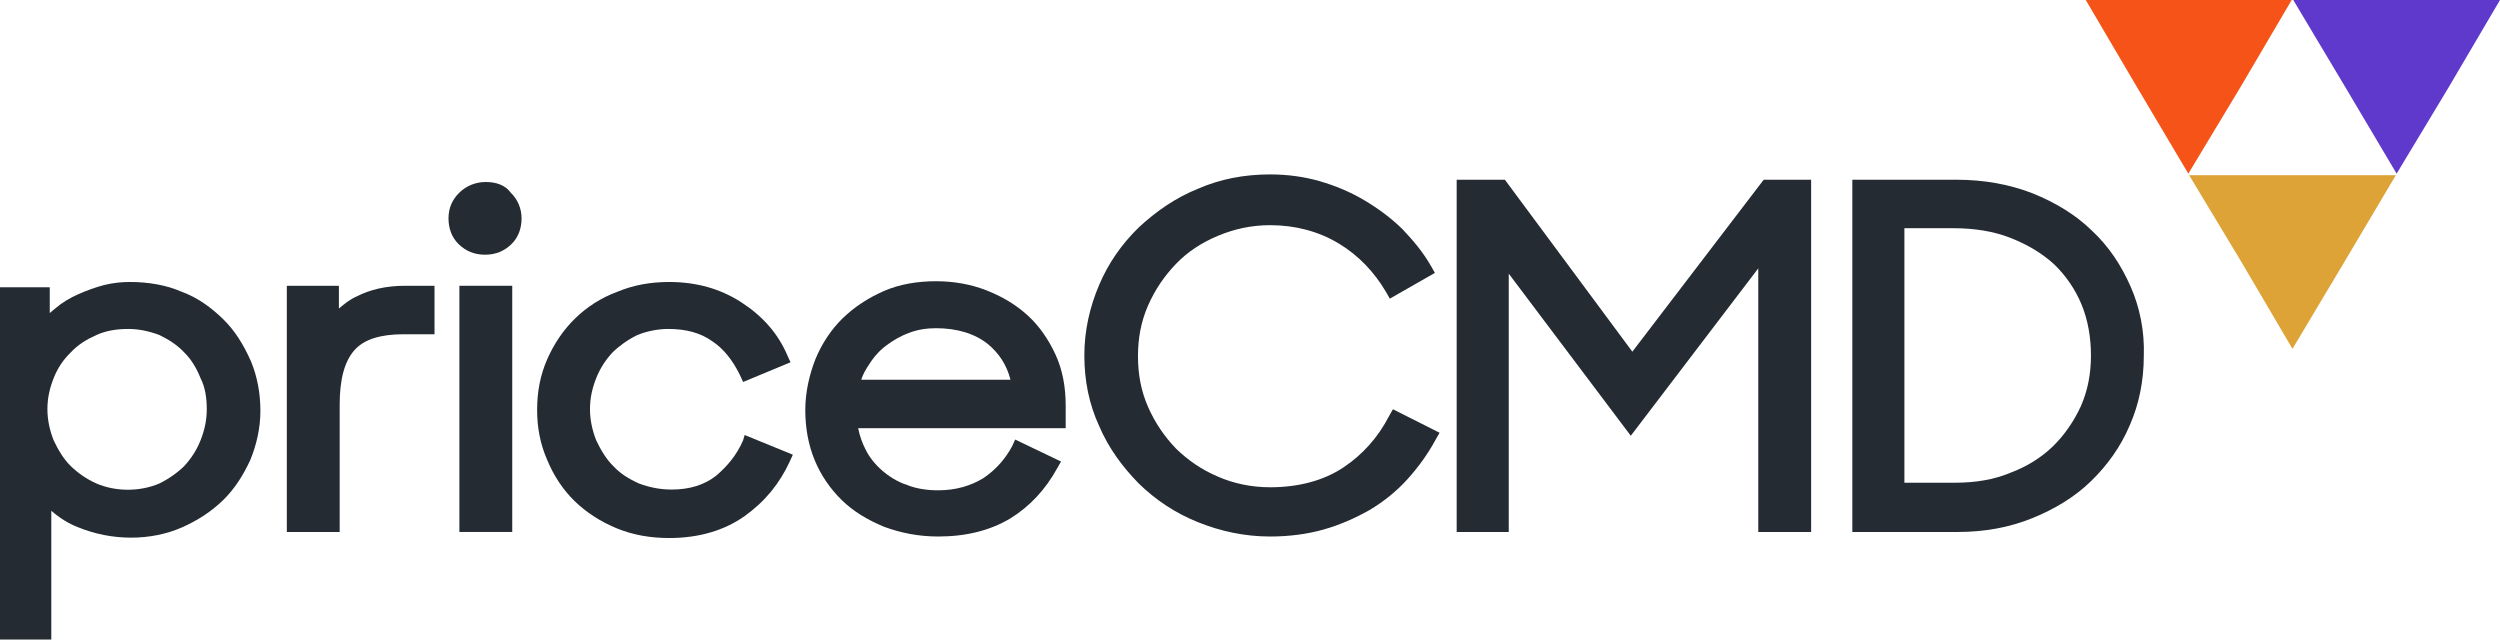
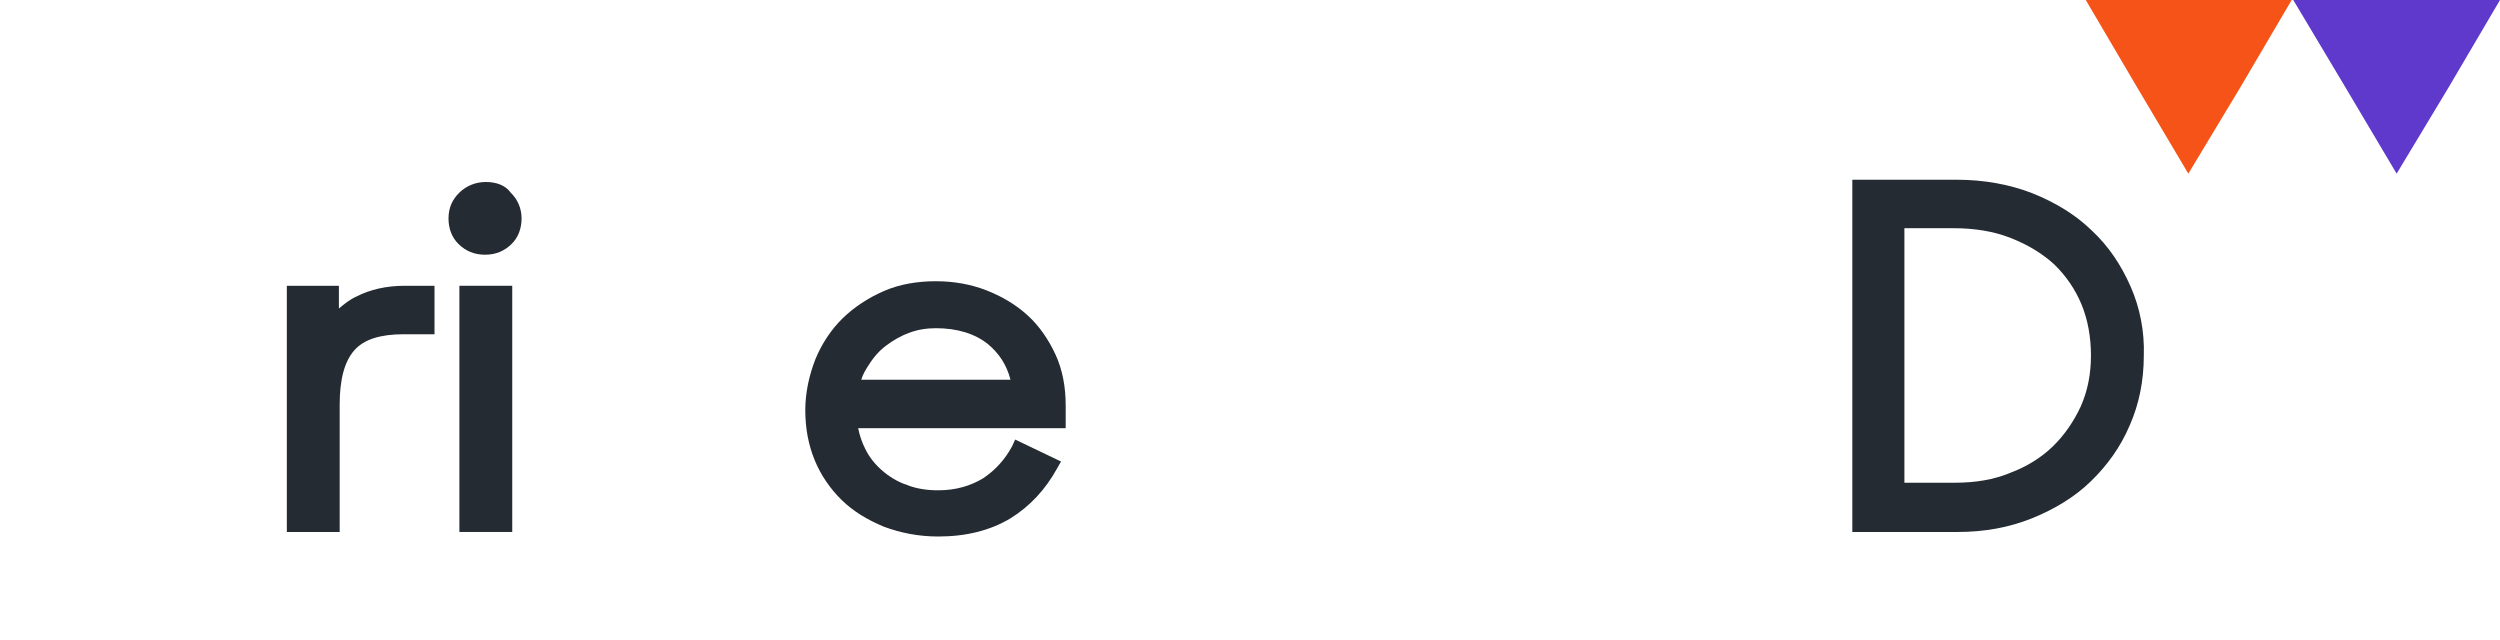
<svg xmlns="http://www.w3.org/2000/svg" width="344px" height="88px" viewBox="0 0 344 88" version="1.1">
  <title>DDB4D41D-D8DA-4285-B5F1-BBFDF8325AF2@2x</title>
  <g id="------SmartCMD" stroke="none" stroke-width="1" fill="none" fill-rule="evenodd">
    <g id="Desktop---Homepage" transform="translate(-120, -4112)" fill-rule="nonzero">
      <g id="priceCMD-logoGREY-RGB" transform="translate(120, 4112)">
        <g id="Group" transform="translate(0, 24)" fill="#242B32">
-           <path d="M30.697,19.909 C29.092,18.345 27.274,16.99 25.028,16.156 C22.889,15.218 20.429,14.801 17.862,14.801 C16.792,14.801 15.616,14.906 14.332,15.218 C13.156,15.531 11.979,15.948 10.803,16.469 C9.626,16.99 8.557,17.616 7.594,18.45 C7.38,18.658 7.059,18.866 6.845,19.075 L6.845,15.531 L-5.32907052e-15,15.531 L-5.32907052e-15,64 L7.059,64 L7.059,46.28 C8.129,47.218 9.412,48.052 10.803,48.573 C15.402,50.45 20.75,50.45 25.028,48.573 C27.167,47.635 29.092,46.384 30.697,44.821 C32.301,43.257 33.478,41.381 34.44,39.296 C35.296,37.212 35.831,34.919 35.831,32.521 C35.831,30.124 35.403,27.831 34.547,25.746 C33.478,23.349 32.301,21.472 30.697,19.909 Z M28.451,32.313 C28.451,33.876 28.13,35.231 27.595,36.586 C27.06,37.941 26.312,39.088 25.349,40.13 C24.386,41.068 23.21,41.902 21.926,42.528 C19.252,43.674 15.937,43.674 13.263,42.528 C11.872,41.902 10.696,41.068 9.733,40.13 C8.771,39.192 8.022,37.941 7.38,36.586 C6.845,35.231 6.524,33.772 6.524,32.313 C6.524,30.749 6.845,29.394 7.38,28.039 C7.915,26.684 8.664,25.537 9.733,24.495 C10.696,23.453 11.872,22.723 13.263,22.098 C14.653,21.472 16.151,21.264 17.648,21.264 C19.145,21.264 20.536,21.577 21.926,22.098 C23.21,22.723 24.386,23.453 25.349,24.495 C26.312,25.433 27.06,26.684 27.595,28.039 C28.237,29.29 28.451,30.749 28.451,32.313 Z" id="Shape" />
          <path d="M49.093,16.782 C48.131,17.199 47.382,17.824 46.633,18.45 L46.633,15.322 L39.467,15.322 L39.467,49.199 L46.74,49.199 L46.74,31.687 C46.74,28.248 47.382,25.746 48.773,24.182 C50.056,22.723 52.302,21.993 55.511,21.993 L59.789,21.993 L59.789,15.322 L55.725,15.322 C53.158,15.322 50.912,15.844 49.093,16.782 Z" id="Path" />
          <rect id="Rectangle" x="63.212" y="15.322" width="7.273" height="33.876" />
          <path d="M66.848,1.042 C65.458,1.042 64.174,1.564 63.212,2.502 C62.249,3.44 61.714,4.586 61.714,6.046 C61.714,7.401 62.142,8.651 63.105,9.59 C64.067,10.528 65.244,11.049 66.741,11.049 C68.239,11.049 69.415,10.528 70.378,9.59 C71.341,8.651 71.768,7.401 71.768,6.046 C71.768,4.691 71.234,3.44 70.271,2.502 C69.522,1.459 68.239,1.042 66.848,1.042 Z" id="Path" />
-           <path d="M102.251,36.586 C101.396,38.567 100.112,40.13 98.508,41.485 C96.903,42.736 94.871,43.362 92.411,43.362 C90.807,43.362 89.309,43.049 87.919,42.528 C86.529,41.902 85.352,41.173 84.389,40.13 C83.427,39.192 82.678,37.941 82.036,36.586 C81.502,35.231 81.181,33.772 81.181,32.313 C81.181,30.749 81.502,29.394 82.036,28.039 C82.571,26.684 83.32,25.537 84.282,24.495 C85.245,23.557 86.422,22.723 87.705,22.098 C88.989,21.577 90.486,21.264 91.983,21.264 C94.336,21.264 96.369,21.785 97.973,22.932 C99.577,23.974 100.861,25.642 101.823,27.622 L102.251,28.56 L108.776,25.85 L108.348,24.912 C107.064,21.889 104.925,19.492 102.037,17.616 C99.15,15.739 95.834,14.801 92.09,14.801 C89.523,14.801 87.17,15.218 84.924,16.156 C82.678,16.99 80.753,18.241 79.148,19.805 C77.544,21.368 76.261,23.244 75.298,25.433 C74.335,27.622 73.908,29.915 73.908,32.417 C73.908,34.814 74.335,37.107 75.298,39.296 C76.154,41.381 77.437,43.362 79.042,44.925 C80.646,46.489 82.571,47.739 84.817,48.678 C87.063,49.616 89.523,50.033 92.09,50.033 C96.155,50.033 99.684,48.99 102.465,47.01 C105.246,45.029 107.278,42.528 108.669,39.505 L109.097,38.567 L102.465,35.857 L102.251,36.586 Z" id="Path" />
          <path d="M141.398,19.388 C139.793,17.928 137.868,16.782 135.729,15.948 C133.59,15.114 131.237,14.697 128.777,14.697 C126.21,14.697 123.75,15.114 121.611,16.052 C119.471,16.99 117.546,18.241 115.942,19.805 C114.337,21.368 113.054,23.349 112.198,25.433 C111.343,27.622 110.808,30.02 110.808,32.417 C110.808,34.919 111.236,37.212 112.091,39.296 C112.947,41.381 114.231,43.257 115.835,44.821 C117.439,46.384 119.364,47.531 121.611,48.469 C123.857,49.303 126.317,49.824 129.098,49.824 C132.948,49.824 136.264,48.99 139.045,47.322 C141.719,45.655 143.858,43.362 145.462,40.443 L145.997,39.505 L139.686,36.482 L139.259,37.42 C138.296,39.192 137.012,40.651 135.301,41.798 C133.59,42.84 131.558,43.466 129.098,43.466 C127.6,43.466 126.103,43.257 124.819,42.736 C123.536,42.319 122.359,41.59 121.397,40.756 C120.434,39.922 119.578,38.879 119.044,37.733 C118.616,36.899 118.295,35.961 118.081,34.919 L146.639,34.919 L146.639,31.792 C146.639,29.29 146.211,26.893 145.248,24.808 C144.286,22.723 143.002,20.847 141.398,19.388 Z M128.777,21.16 C131.665,21.16 134.125,21.889 135.943,23.349 C137.44,24.599 138.51,26.163 139.045,28.248 L118.509,28.248 C118.723,27.518 119.151,26.788 119.578,26.163 C120.22,25.121 121.076,24.182 121.931,23.557 C122.894,22.827 123.964,22.202 125.14,21.785 C126.21,21.368 127.493,21.16 128.777,21.16 Z" id="Shape" />
-           <path d="M191.133,33.251 C189.635,36.169 187.496,38.567 184.822,40.339 C182.148,42.111 178.726,43.049 174.768,43.049 C172.201,43.049 169.741,42.528 167.602,41.59 C165.356,40.651 163.431,39.296 161.827,37.733 C160.222,36.065 158.939,34.189 157.976,32 C157.013,29.811 156.586,27.518 156.586,25.016 C156.586,22.515 157.013,20.221 157.976,18.033 C158.939,15.844 160.222,13.967 161.827,12.3 C163.431,10.632 165.356,9.381 167.602,8.443 C169.848,7.505 172.201,6.984 174.768,6.984 C178.191,6.984 181.4,7.818 184.181,9.485 C186.962,11.153 189.101,13.446 190.705,16.156 L191.24,17.094 L197.443,13.55 L196.909,12.612 C195.839,10.736 194.449,9.068 192.951,7.505 C191.347,5.941 189.635,4.691 187.71,3.544 C185.785,2.397 183.753,1.564 181.614,0.938 C179.475,0.313 177.121,0 174.768,0 C171.239,0 167.923,0.625 164.821,1.98 C161.72,3.231 159.046,5.107 156.693,7.296 C154.34,9.59 152.521,12.195 151.238,15.218 C149.954,18.241 149.206,21.472 149.206,24.912 C149.206,28.352 149.847,31.583 151.238,34.606 C152.521,37.629 154.446,40.235 156.693,42.528 C159.046,44.821 161.72,46.593 164.821,47.844 C167.923,49.094 171.239,49.824 174.768,49.824 C177.335,49.824 179.795,49.511 182.041,48.886 C184.288,48.261 186.427,47.322 188.459,46.176 C190.384,45.029 192.202,43.57 193.7,41.902 C195.197,40.235 196.481,38.463 197.55,36.482 L198.085,35.544 L191.668,32.313 L191.133,33.251 Z" id="Path" />
-           <polygon id="Path" points="224.611 24.391 207.07 0.73 200.438 0.73 200.438 49.199 207.604 49.199 207.604 13.655 224.397 35.961 241.938 12.925 241.938 49.199 249.211 49.199 249.211 0.73 242.686 0.73" />
          <path d="M293.17,15.427 C291.887,12.508 290.175,9.902 287.822,7.713 C285.576,5.524 282.795,3.857 279.694,2.606 C276.485,1.355 272.955,0.73 269.212,0.73 L254.879,0.73 L254.879,49.199 L269.426,49.199 C273.062,49.199 276.485,48.573 279.587,47.322 C282.688,46.072 285.469,44.404 287.715,42.215 C289.962,40.026 291.78,37.524 293.063,34.502 C294.347,31.583 294.989,28.352 294.989,24.912 C295.095,21.577 294.454,18.345 293.17,15.427 Z M262.046,7.401 L268.784,7.401 C271.672,7.401 274.346,7.818 276.699,8.756 C279.052,9.694 280.977,10.84 282.688,12.404 C284.293,13.967 285.576,15.844 286.432,17.928 C287.288,20.013 287.715,22.41 287.715,24.912 C287.715,27.414 287.288,29.707 286.325,31.896 C285.362,33.98 284.079,35.857 282.474,37.42 C280.87,38.984 278.838,40.235 276.592,41.068 C274.346,42.007 271.779,42.423 268.998,42.423 L262.046,42.423 L262.046,7.401 L262.046,7.401 Z" id="Shape" />
        </g>
        <g id="Group" transform="translate(287, 0)">
-           <polygon id="Path" fill="#DEA336" points="28.446 48 21.389 36 14.223 24.105 28.446 24.105 42.669 24.105 35.611 36" />
          <polygon id="Path" fill="#F55317" points="14.114 23.895 7.057 12 0 0 14.114 0 28.337 0 21.28 12" />
          <polygon id="Path" fill="#5F39CC" points="42.777 23.895 35.72 12 28.554 0 42.777 0 57 0 49.943 12" />
        </g>
      </g>
    </g>
  </g>
</svg>